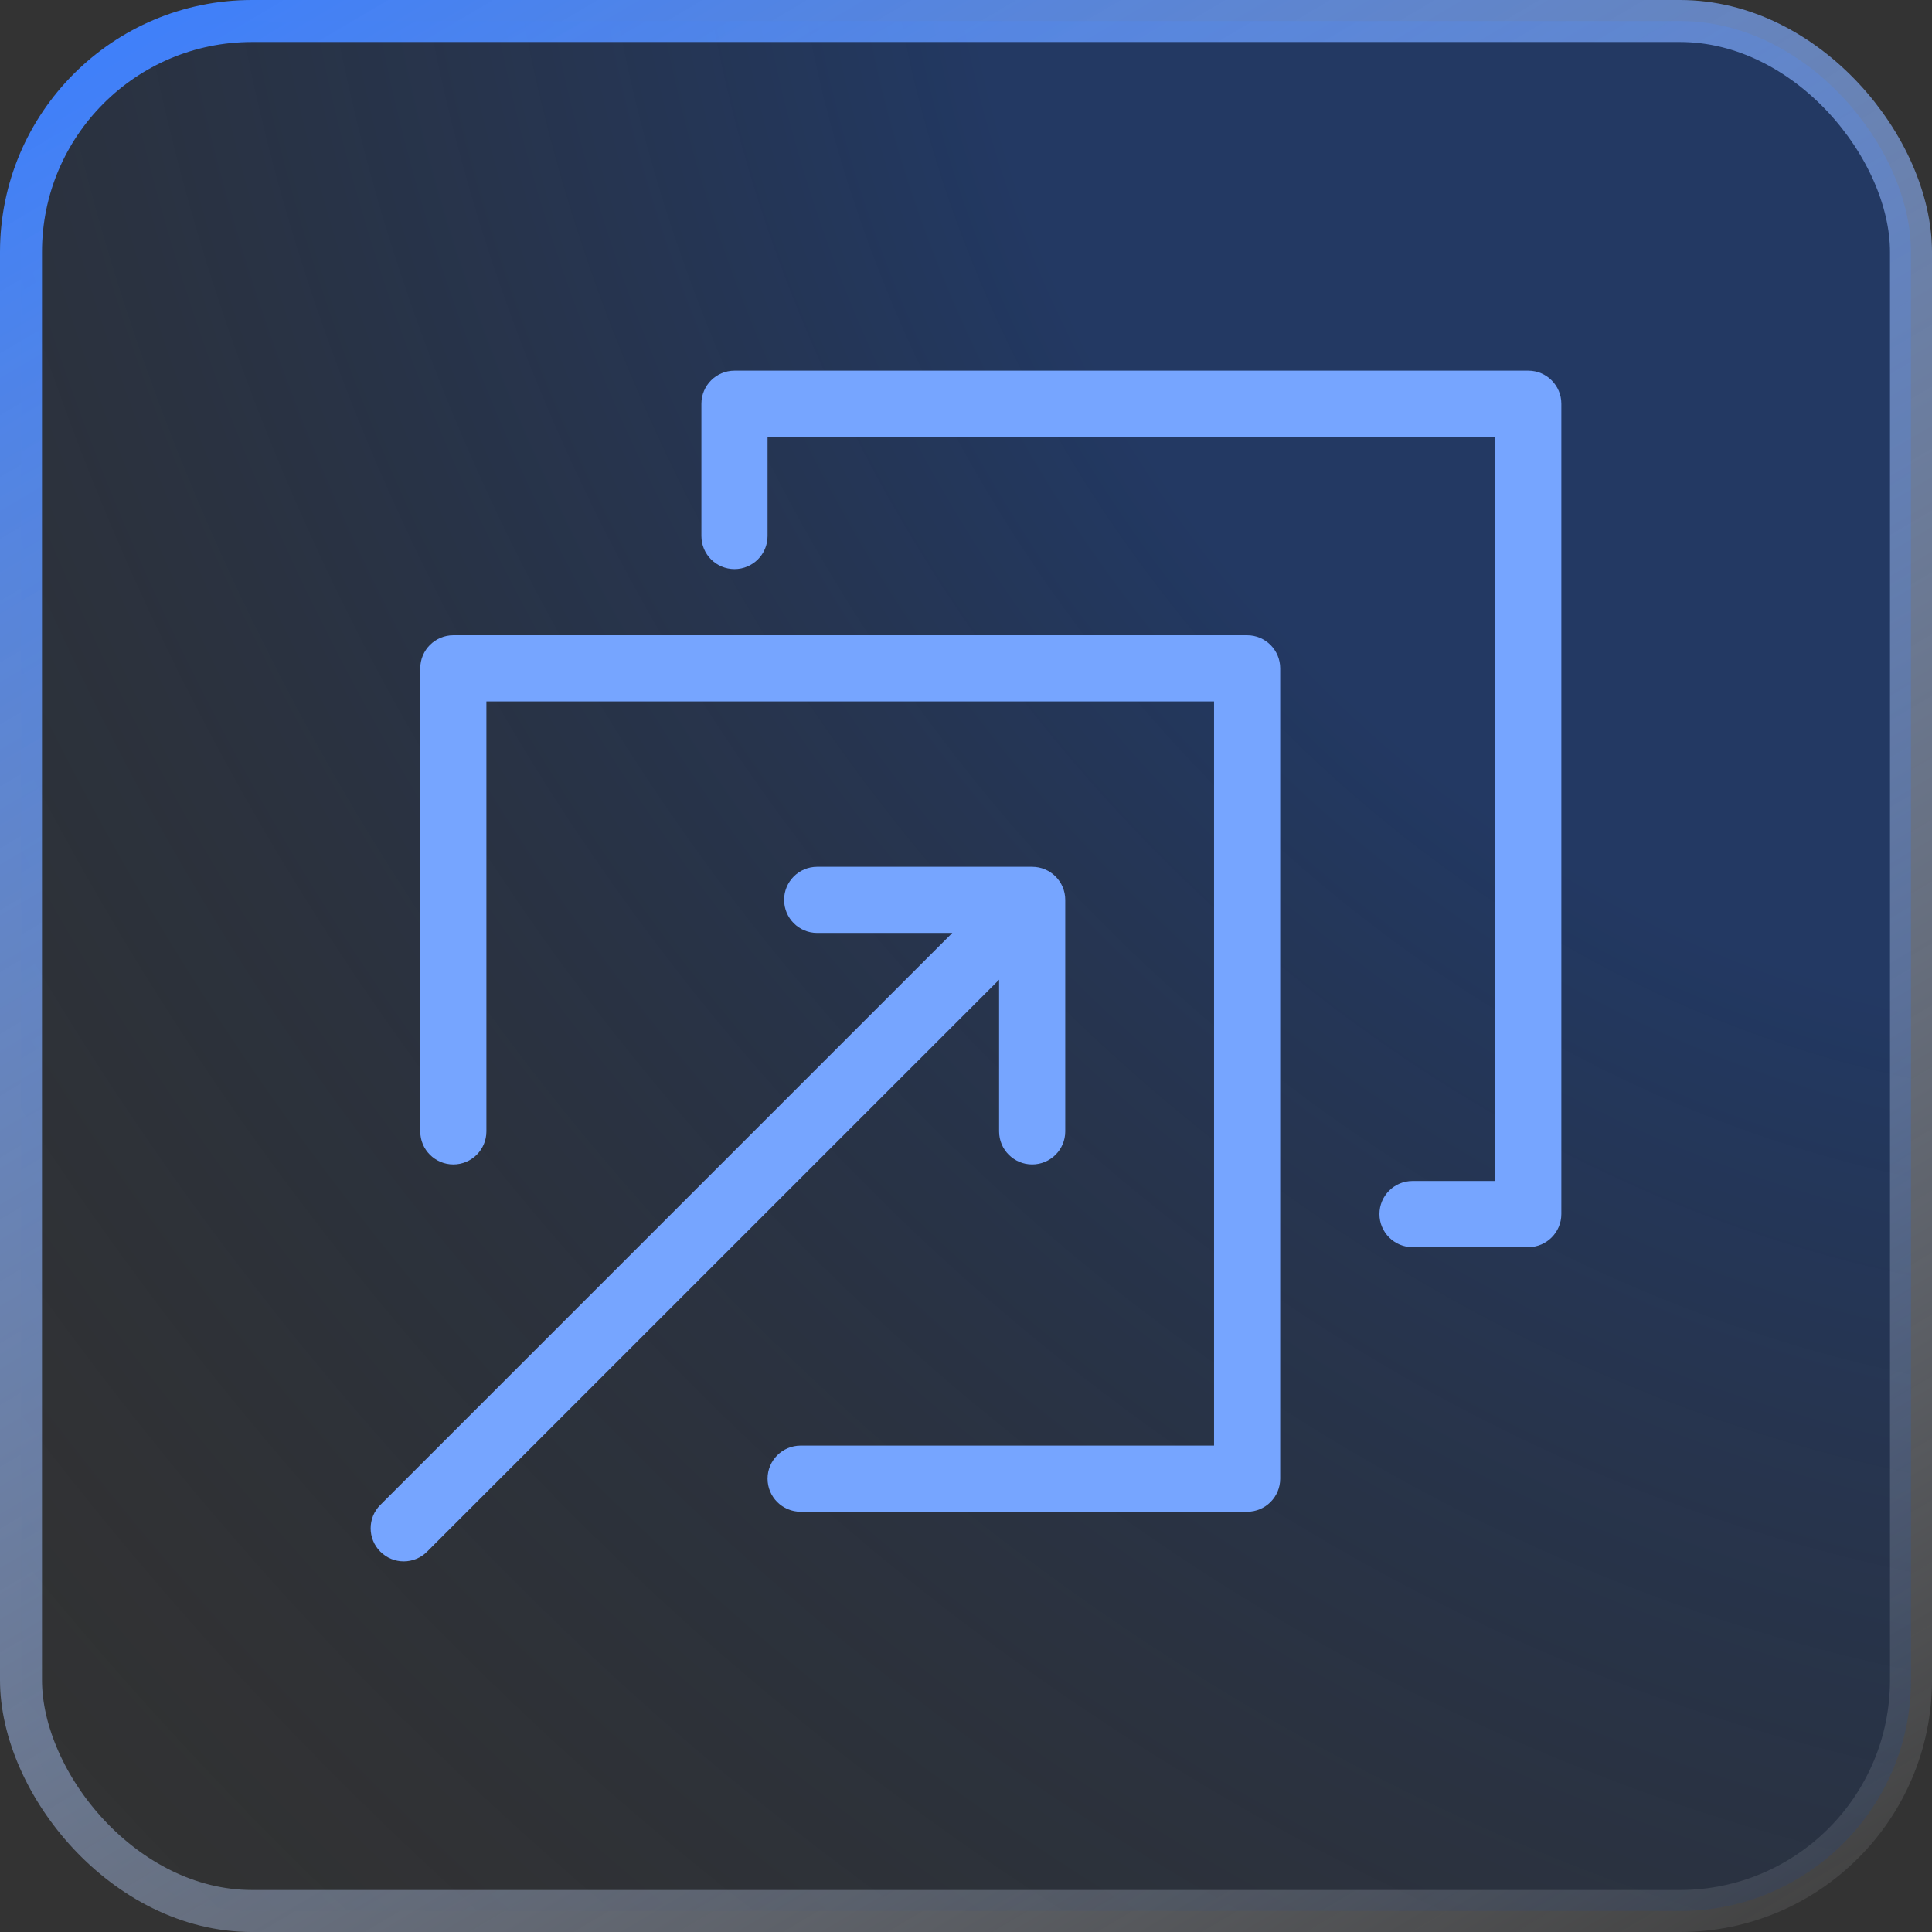
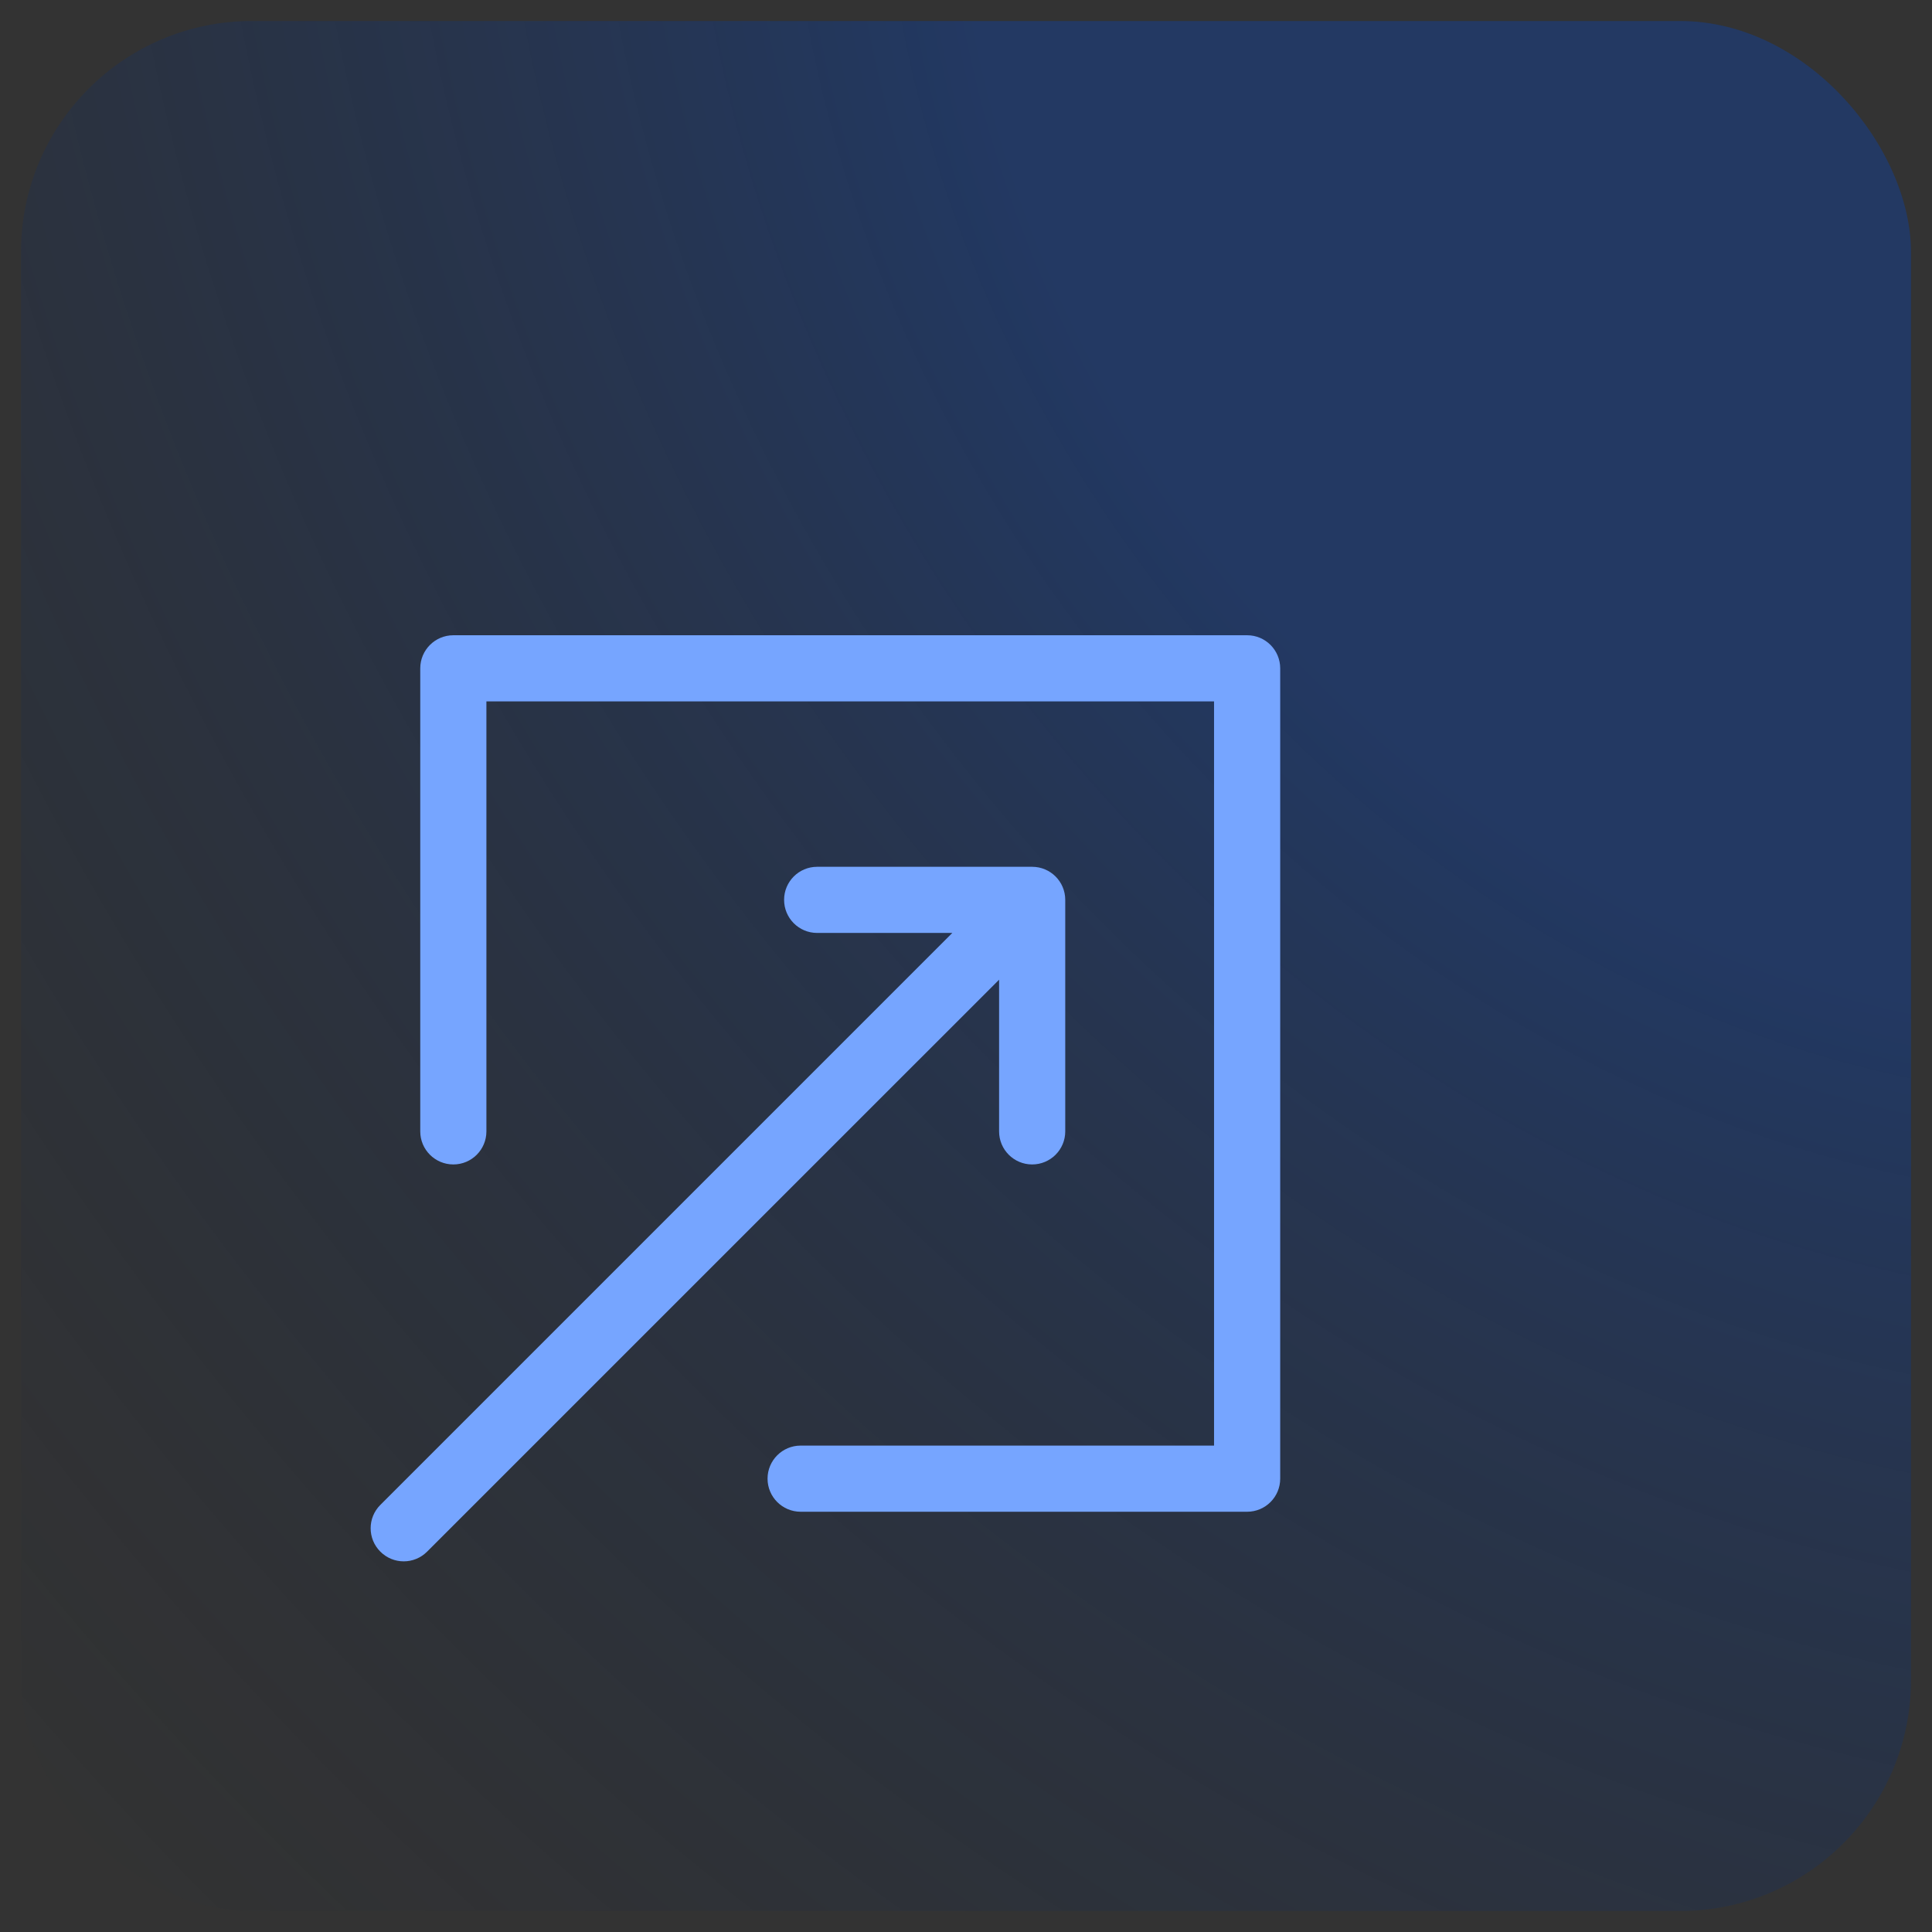
<svg xmlns="http://www.w3.org/2000/svg" width="46" height="46" viewBox="0 0 46 46" fill="none">
  <rect x="0" y="0" width="46" height="46" fill="#333333" stroke="none" />
  <rect x="0.5" y="0.5" width="45" height="45" rx="5.5" fill="url(#paint0_radial_4490_1209)" fill-opacity="0.4" />
-   <rect x="0.5" y="0.5" width="45" height="45" rx="5.5" stroke="url(#paint1_linear_4490_1209)" />
  <path d="M24.575 20.638C25.01 20.638 25.363 20.99 25.363 21.425V26.938C25.363 27.373 25.01 27.725 24.575 27.725C24.14 27.725 23.788 27.373 23.788 26.938V23.326L10.169 36.944C9.862 37.252 9.363 37.252 9.056 36.944C8.748 36.637 8.748 36.138 9.056 35.831L22.674 22.213H19.456C19.021 22.213 18.669 21.86 18.669 21.425C18.669 20.99 19.021 20.638 19.456 20.638H24.575Z" fill="#76A5FF" />
  <path d="M29.694 15.125C30.129 15.125 30.481 15.478 30.481 15.913V35.206C30.481 35.641 30.129 35.994 29.694 35.994H19.063C18.628 35.994 18.275 35.641 18.275 35.206C18.275 34.772 18.628 34.419 19.063 34.419H28.906V16.7H11.581V26.938C11.581 27.373 11.229 27.725 10.794 27.725C10.359 27.725 10.006 27.373 10.006 26.938V15.913C10.006 15.478 10.359 15.125 10.794 15.125H29.694Z" fill="#76A5FF" />
-   <path d="M36.388 8.825C36.822 8.825 37.175 9.178 37.175 9.613V28.906C37.175 29.341 36.822 29.694 36.388 29.694H33.631C33.197 29.694 32.844 29.341 32.844 28.906C32.844 28.471 33.197 28.119 33.631 28.119H35.6V10.4H18.275V12.763C18.275 13.198 17.922 13.55 17.488 13.55C17.053 13.55 16.7 13.198 16.7 12.763V9.613C16.7 9.178 17.053 8.825 17.488 8.825H36.388Z" fill="#76A5FF" />
  <defs>
    <radialGradient id="paint0_radial_4490_1209" cx="0" cy="0" r="1" gradientTransform="matrix(-45.87 46 -52.347 -57.102 46 0)" gradientUnits="userSpaceOnUse">
      <stop offset="0.323" stop-color="#0941AB" />
      <stop offset="1" stop-color="#091B36" stop-opacity="0" />
    </radialGradient>
    <linearGradient id="paint1_linear_4490_1209" x1="3.014" y1="2.70324e-07" x2="34.282" y2="52.885" gradientUnits="userSpaceOnUse">
      <stop stop-color="#3D7FFC" />
      <stop offset="1" stop-color="white" stop-opacity="0.05" />
    </linearGradient>
  </defs>
</svg>